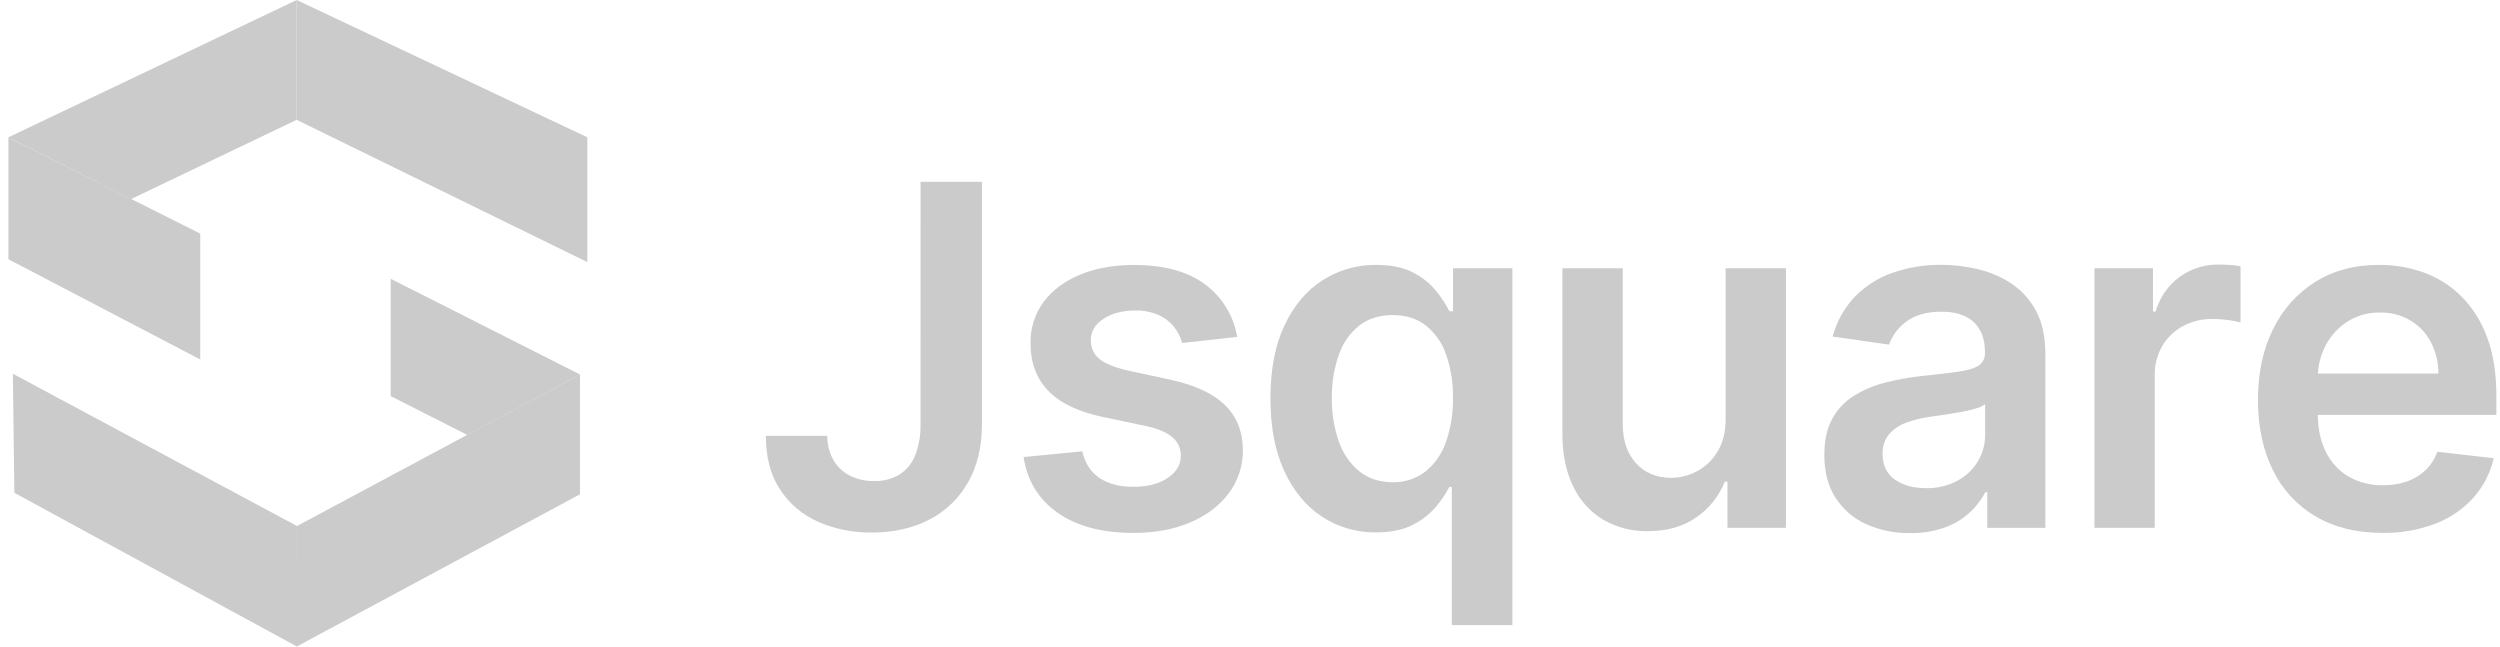
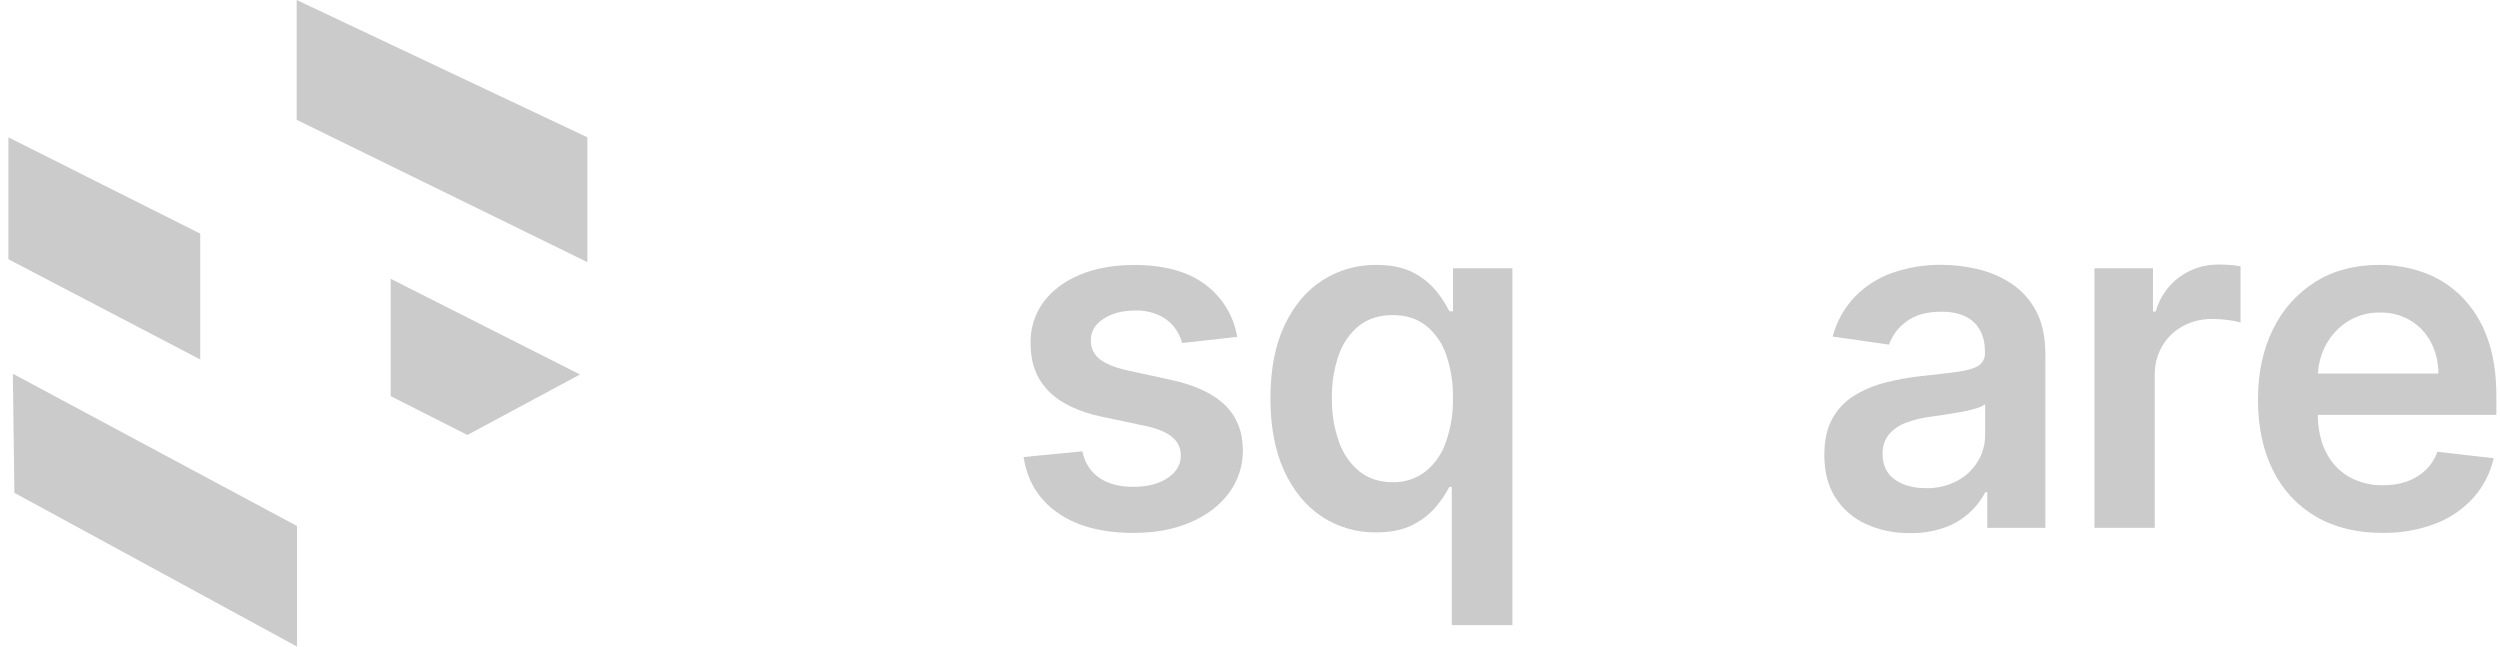
<svg xmlns="http://www.w3.org/2000/svg" viewBox="0 0 116 30" fill="none">
  <g clip-path="url(#clip0_4245_32156)">
    <path d="M9.292 16.68V10.841L0.39 6.372V12.029L9.292 16.68Z" fill="#CBCBCB" />
    <path d="M0.597 17.342L0.667 22.867L13.779 30V24.406L0.597 17.342Z" fill="#CBCBCB" />
    <path d="M13.766 0V5.56L27.254 12.163V6.371L13.766 0Z" fill="#CBCBCB" />
-     <path d="M0.39 6.371L13.765 0V5.56L6.081 9.237L0.39 6.371Z" fill="#CBCBCB" />
-     <path d="M13.78 24.407L13.766 30L26.911 22.935V17.375L13.78 24.407Z" fill="#CBCBCB" />
-     <path d="M21.686 20.183L18.128 18.38V12.936L26.912 17.376L21.686 20.183Z" fill="#CBCBCB" />
-     <path d="M42.714 8.435H45.561V19.721C45.557 20.756 45.34 21.646 44.912 22.391C44.493 23.128 43.87 23.725 43.121 24.109C42.355 24.509 41.464 24.709 40.447 24.709C39.587 24.723 38.734 24.55 37.945 24.203C37.227 23.885 36.615 23.363 36.184 22.7C35.752 22.036 35.536 21.21 35.536 20.223H38.385C38.38 20.615 38.477 21.002 38.668 21.344C38.848 21.656 39.114 21.908 39.432 22.069C39.782 22.242 40.166 22.328 40.555 22.32C40.963 22.333 41.367 22.232 41.721 22.027C42.05 21.821 42.306 21.515 42.453 21.153C42.633 20.699 42.721 20.214 42.712 19.725L42.714 8.435Z" fill="#CBCBCB" />
+     <path d="M21.686 20.183L18.128 18.38V12.936L26.912 17.376Z" fill="#CBCBCB" />
    <path d="M57.406 15.632L54.853 15.914C54.779 15.646 54.653 15.395 54.483 15.177C54.291 14.936 54.045 14.745 53.766 14.621C53.42 14.469 53.045 14.397 52.668 14.408C52.085 14.408 51.597 14.537 51.202 14.793C50.807 15.049 50.612 15.381 50.617 15.789C50.61 15.952 50.642 16.114 50.708 16.262C50.775 16.411 50.874 16.541 51 16.643C51.261 16.863 51.693 17.043 52.297 17.184L54.325 17.623C55.45 17.869 56.286 18.259 56.836 18.792C57.385 19.325 57.663 20.023 57.67 20.885C57.676 21.608 57.446 22.312 57.015 22.888C56.583 23.465 55.986 23.916 55.224 24.241C54.462 24.566 53.585 24.728 52.593 24.727C51.139 24.727 49.968 24.417 49.081 23.798C48.194 23.179 47.665 22.315 47.494 21.206L50.218 20.941C50.341 21.485 50.605 21.896 51.007 22.172C51.41 22.449 51.935 22.588 52.583 22.588C53.248 22.588 53.783 22.45 54.188 22.172C54.593 21.895 54.793 21.552 54.79 21.143C54.793 20.98 54.76 20.818 54.692 20.67C54.624 20.522 54.524 20.392 54.399 20.289C54.139 20.064 53.736 19.892 53.189 19.771L51.162 19.345C50.022 19.105 49.179 18.698 48.632 18.124C48.085 17.551 47.815 16.826 47.819 15.948C47.799 15.254 48.01 14.573 48.419 14.015C48.824 13.469 49.389 13.046 50.114 12.745C50.839 12.445 51.675 12.295 52.624 12.295C54.017 12.295 55.115 12.595 55.917 13.196C56.708 13.78 57.243 14.654 57.406 15.632Z" fill="#CBCBCB" />
    <path d="M70.175 29.007H67.363V22.594H67.246C67.075 22.928 66.864 23.24 66.62 23.523C66.319 23.872 65.952 24.156 65.541 24.358C65.092 24.588 64.528 24.703 63.847 24.703C62.958 24.716 62.086 24.462 61.339 23.974C60.602 23.488 60.019 22.782 59.59 21.857C59.162 20.931 58.948 19.808 58.948 18.485C58.948 17.147 59.166 16.017 59.602 15.094C60.039 14.172 60.628 13.473 61.371 13C62.114 12.527 62.977 12.281 63.854 12.291C64.55 12.291 65.122 12.41 65.572 12.648C65.983 12.855 66.346 13.146 66.64 13.503C66.876 13.793 67.081 14.107 67.251 14.442H67.421V12.448H70.175V29.007ZM67.417 18.469C67.431 17.779 67.322 17.091 67.096 16.439C66.915 15.91 66.587 15.444 66.152 15.098C65.737 14.779 65.227 14.62 64.624 14.62C63.999 14.62 63.478 14.785 63.06 15.114C62.624 15.469 62.297 15.941 62.117 16.478C61.895 17.117 61.787 17.792 61.799 18.469C61.788 19.154 61.897 19.835 62.12 20.481C62.304 21.024 62.633 21.505 63.072 21.869C63.492 22.206 64.009 22.374 64.624 22.374C65.169 22.388 65.704 22.214 66.14 21.88C66.579 21.525 66.909 21.05 67.091 20.512C67.32 19.856 67.43 19.164 67.417 18.469Z" fill="#CBCBCB" />
-     <path d="M80.07 19.425V12.447H82.868V24.491H80.154V22.349H80.031C79.764 23.021 79.305 23.598 78.712 24.003C78.1 24.433 77.349 24.647 76.456 24.646C75.734 24.661 75.022 24.478 74.394 24.117C73.788 23.753 73.302 23.215 72.997 22.572C72.662 21.895 72.494 21.076 72.494 20.115V12.447H75.296V19.678C75.296 20.441 75.502 21.047 75.915 21.497C76.327 21.946 76.869 22.171 77.539 22.171C77.957 22.17 78.369 22.065 78.738 21.866C79.133 21.655 79.463 21.339 79.695 20.952C79.945 20.547 80.07 20.038 80.07 19.425Z" fill="#CBCBCB" />
    <path d="M88.626 24.736C87.928 24.747 87.235 24.606 86.595 24.323C86.014 24.064 85.519 23.64 85.172 23.102C84.823 22.564 84.649 21.9 84.649 21.11C84.649 20.43 84.772 19.868 85.02 19.425C85.261 18.986 85.61 18.619 86.034 18.358C86.484 18.082 86.973 17.877 87.485 17.749C88.036 17.609 88.596 17.509 89.16 17.448C89.857 17.375 90.422 17.308 90.855 17.248C91.288 17.188 91.604 17.094 91.803 16.966C91.901 16.902 91.981 16.813 92.033 16.707C92.086 16.602 92.109 16.484 92.101 16.366V16.319C92.101 15.728 91.928 15.271 91.583 14.947C91.237 14.623 90.739 14.462 90.089 14.463C89.403 14.463 88.86 14.614 88.46 14.917C88.088 15.183 87.806 15.558 87.651 15.991L85.036 15.616C85.219 14.926 85.569 14.294 86.056 13.777C86.543 13.275 87.139 12.893 87.797 12.663C88.528 12.407 89.297 12.28 90.071 12.288C90.647 12.288 91.222 12.356 91.782 12.492C92.337 12.623 92.865 12.851 93.342 13.167C93.818 13.486 94.208 13.921 94.475 14.432C94.761 14.966 94.904 15.632 94.905 16.432V24.493H92.209V22.838H92.117C91.719 23.602 91.051 24.186 90.247 24.473C89.727 24.658 89.178 24.747 88.626 24.736ZM89.357 22.65C89.865 22.663 90.368 22.546 90.819 22.308C91.212 22.1 91.543 21.787 91.775 21.403C91.997 21.032 92.114 20.606 92.111 20.172V18.753C91.977 18.849 91.826 18.918 91.666 18.957C91.436 19.025 91.203 19.08 90.966 19.121C90.708 19.168 90.453 19.21 90.2 19.247L89.542 19.341C89.159 19.39 88.782 19.484 88.421 19.623C88.118 19.733 87.849 19.921 87.639 20.167C87.44 20.422 87.339 20.741 87.352 21.065C87.352 21.588 87.541 21.983 87.918 22.249C88.294 22.516 88.774 22.65 89.357 22.65Z" fill="#CBCBCB" />
    <path d="M97.182 24.491V12.448H99.898V14.454H100.022C100.206 13.806 100.599 13.238 101.14 12.843C101.67 12.464 102.305 12.265 102.954 12.275C103.109 12.275 103.284 12.282 103.477 12.295C103.639 12.304 103.801 12.324 103.961 12.353V14.964C103.777 14.909 103.589 14.871 103.399 14.851C103.153 14.818 102.906 14.801 102.658 14.8C102.18 14.792 101.707 14.906 101.284 15.133C100.889 15.346 100.559 15.664 100.329 16.054C100.091 16.465 99.971 16.934 99.98 17.411V24.491H97.182Z" fill="#CBCBCB" />
    <path d="M110.543 24.726C109.351 24.726 108.323 24.474 107.458 23.969C106.599 23.47 105.905 22.722 105.466 21.822C105.001 20.894 104.769 19.8 104.77 18.54C104.77 17.301 105.003 16.213 105.47 15.274C105.906 14.37 106.585 13.609 107.429 13.079C108.269 12.553 109.258 12.29 110.394 12.291C111.102 12.287 111.805 12.407 112.472 12.648C113.122 12.884 113.713 13.26 114.205 13.749C114.735 14.284 115.142 14.931 115.399 15.643C115.688 16.409 115.832 17.32 115.831 18.375V19.25H106.085V17.333H113.142C113.146 16.826 113.026 16.327 112.794 15.878C112.575 15.461 112.247 15.112 111.846 14.871C111.418 14.618 110.929 14.491 110.434 14.502C109.902 14.49 109.378 14.636 108.925 14.921C108.5 15.192 108.152 15.57 107.915 16.019C107.673 16.476 107.546 16.986 107.545 17.505V19.175C107.545 19.876 107.671 20.476 107.924 20.974C108.158 21.454 108.527 21.852 108.984 22.119C109.471 22.392 110.021 22.528 110.578 22.515C110.954 22.52 111.328 22.461 111.684 22.339C112.004 22.228 112.297 22.05 112.543 21.817C112.791 21.58 112.979 21.287 113.093 20.962L115.708 21.261C115.553 21.942 115.23 22.572 114.768 23.091C114.281 23.629 113.675 24.043 113 24.299C112.215 24.596 111.381 24.74 110.543 24.726Z" fill="#CBCBCB" />
  </g>
  <defs>
    <clipPath id="clip0_4245_32156">
      <rect width="115.435" height="30" fill="white" transform="translate(0.39)" />
    </clipPath>
  </defs>
</svg>